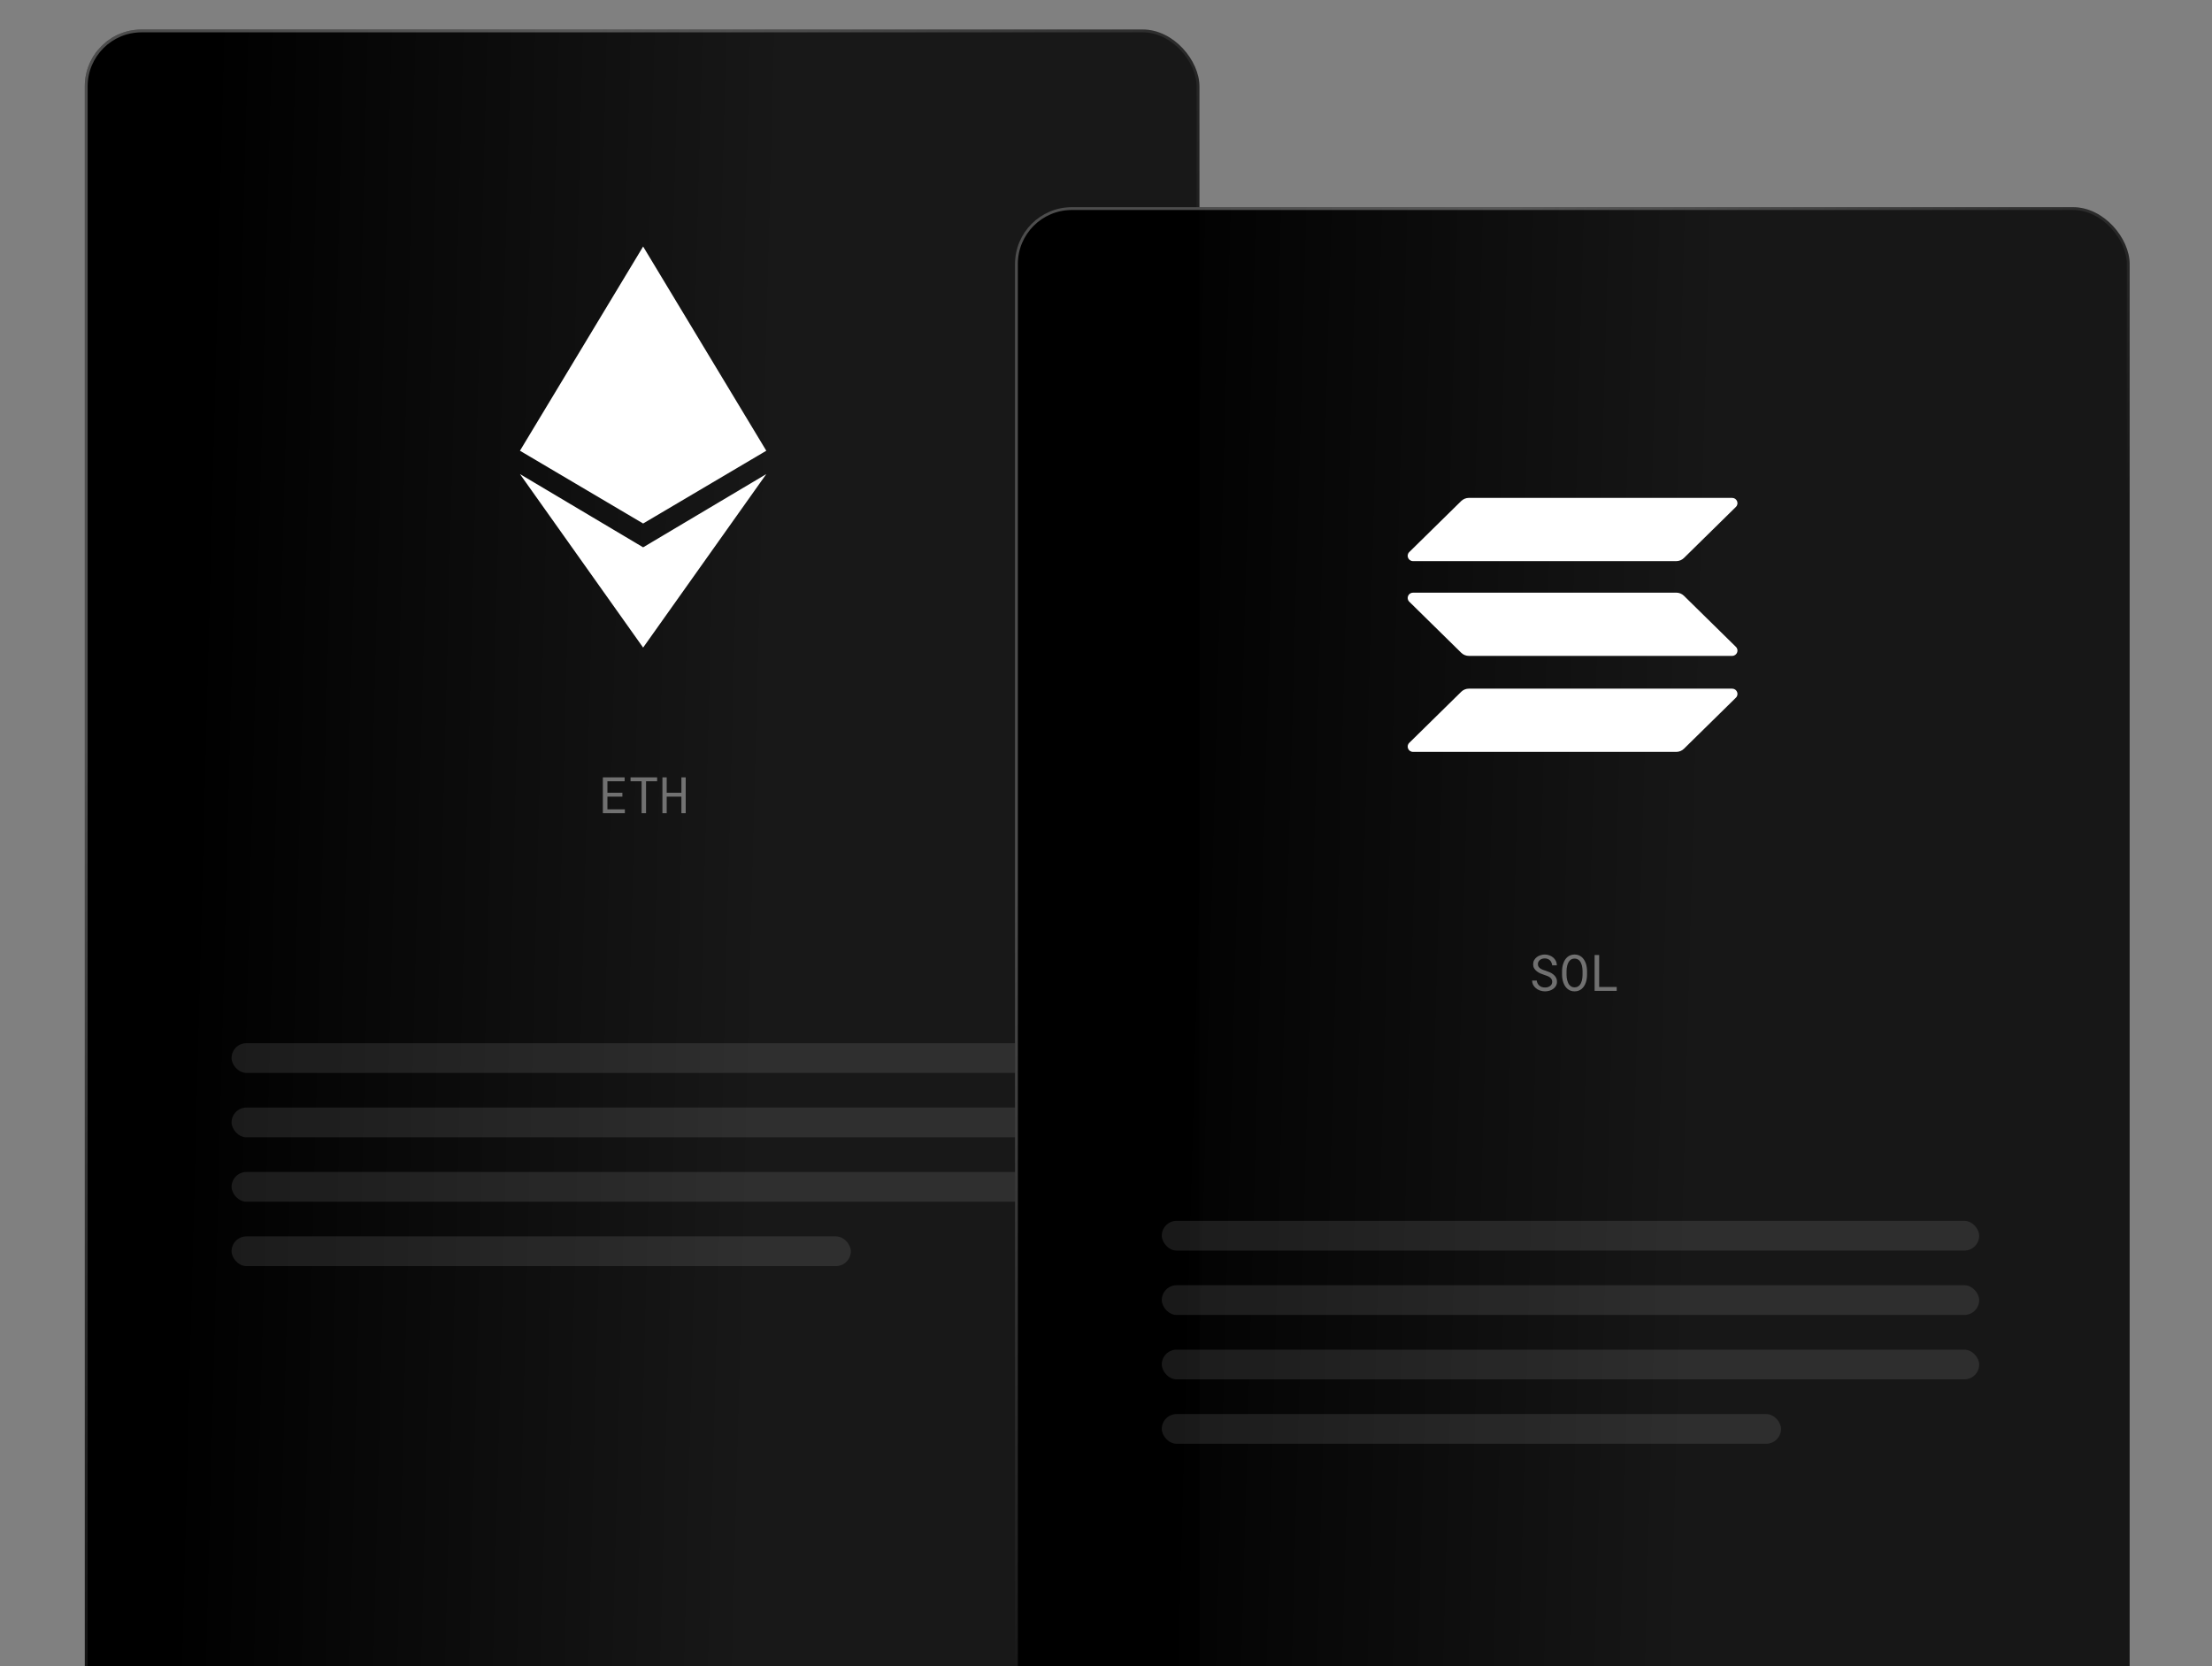
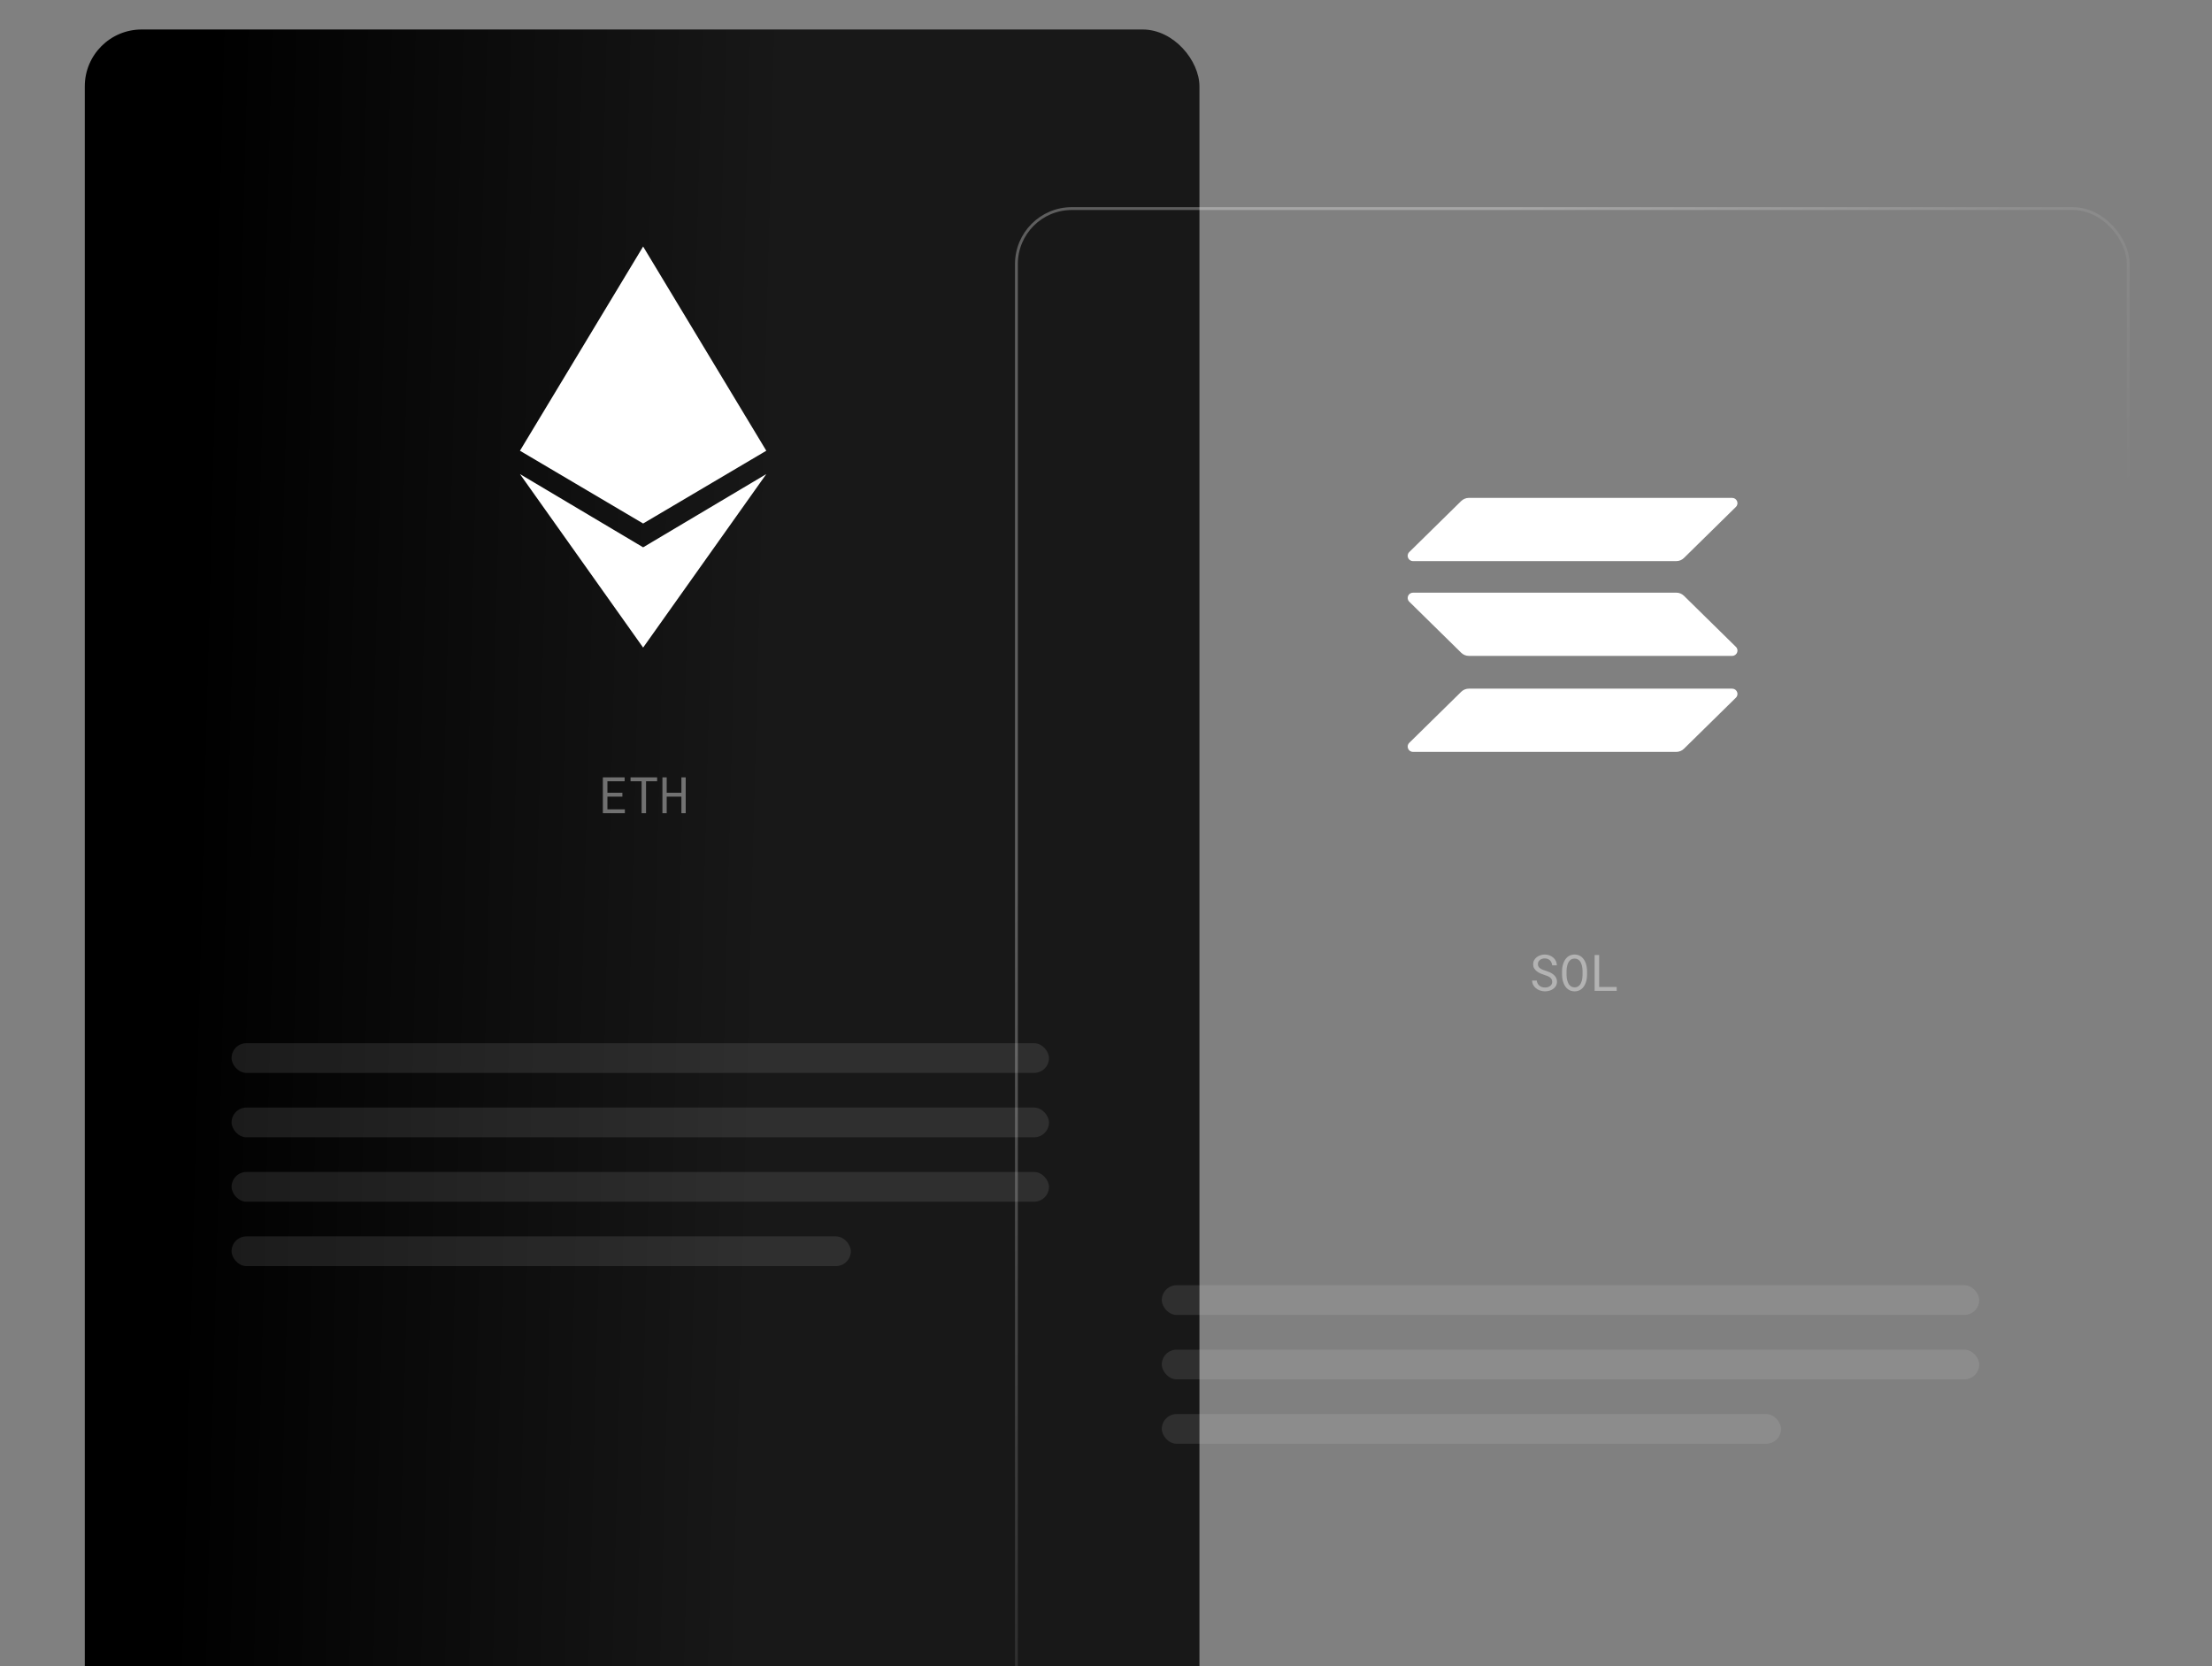
<svg xmlns="http://www.w3.org/2000/svg" width="600" height="452" viewBox="0 0 600 452" fill="none">
  <rect x="0" y="0" width="600" height="452" fill="#808080" stroke="none" />
  <g clip-path="url(#clip0_2750_4766)">
    <rect x="23" y="8" width="302.348" height="485.353" rx="15.421" fill="url(#paint0_linear_2750_4766)" />
-     <rect x="23.386" y="8.386" width="301.577" height="484.582" rx="15.035" stroke="url(#paint1_linear_2750_4766)" stroke-opacity="0.3" stroke-width="0.771" />
    <rect opacity="0.1" x="62.815" y="282.975" width="221.722" height="8.063" rx="4.031" fill="white" />
    <rect opacity="0.1" x="62.815" y="300.439" width="221.722" height="8.063" rx="4.031" fill="white" />
    <rect opacity="0.1" x="62.815" y="317.912" width="221.722" height="8.063" rx="4.031" fill="white" />
    <rect opacity="0.1" x="62.815" y="335.383" width="167.971" height="8.063" rx="4.031" fill="white" />
    <path opacity="0.4" d="M168.821 216.096H164.761V219.541H169.495V220.59H163.525V210.867H169.435V211.922H164.761V215.047H168.821V216.096ZM178.243 211.922H175.238V220.59H174.036V211.922H171.031V210.867H178.243V211.922ZM185.996 220.59H184.828V216.096H180.841V220.59H179.679V210.867H180.841V215.047H184.828V210.867H185.996V220.59Z" fill="white" />
    <g clip-path="url(#clip1_2750_4766)">
      <path d="M174.446 66.871L141.037 122.266L174.446 142.005L207.856 122.266L174.446 66.871ZM174.446 175.666L141.037 128.6L174.446 148.467L207.856 128.6L174.446 175.666Z" fill="white" />
    </g>
-     <rect x="275.316" y="56.191" width="302.348" height="459.19" rx="15.421" fill="url(#paint2_linear_2750_4766)" />
    <rect x="275.702" y="56.577" width="301.577" height="458.419" rx="15.035" stroke="url(#paint3_linear_2750_4766)" stroke-opacity="0.3" stroke-width="0.771" />
-     <rect opacity="0.1" x="315.131" y="331.166" width="221.722" height="8.063" rx="4.031" fill="white" />
    <rect opacity="0.1" x="315.131" y="348.631" width="221.722" height="8.063" rx="4.031" fill="white" />
    <rect opacity="0.1" x="315.131" y="366.104" width="221.722" height="8.063" rx="4.031" fill="white" />
    <rect opacity="0.1" x="315.131" y="383.574" width="167.971" height="8.063" rx="4.031" fill="white" />
    <path opacity="0.4" d="M421.035 266.324C421.035 266.025 420.966 265.774 420.828 265.569C420.694 265.364 420.521 265.191 420.307 265.048C420.093 264.91 419.857 264.795 419.599 264.701C419.345 264.608 419.101 264.523 418.865 264.447C418.522 264.336 418.172 264.202 417.816 264.047C417.464 263.886 417.144 263.695 416.855 263.472C416.561 263.245 416.32 262.978 416.133 262.671C415.951 262.359 415.86 261.994 415.86 261.576C415.86 261.157 415.951 260.783 416.133 260.454C416.32 260.124 416.563 259.846 416.861 259.619C417.16 259.392 417.498 259.221 417.876 259.105C418.255 258.985 418.635 258.925 419.018 258.925C419.441 258.925 419.849 258.996 420.24 259.138C420.632 259.276 420.979 259.472 421.282 259.726C421.585 259.98 421.827 260.287 422.01 260.648C422.192 261.008 422.288 261.411 422.297 261.856H421.028C420.993 261.576 420.924 261.322 420.821 261.095C420.719 260.863 420.583 260.665 420.414 260.501C420.245 260.336 420.042 260.209 419.806 260.12C419.575 260.026 419.312 259.98 419.018 259.98C418.782 259.98 418.551 260.013 418.324 260.08C418.101 260.147 417.903 260.247 417.729 260.38C417.551 260.514 417.409 260.679 417.302 260.875C417.2 261.07 417.148 261.297 417.148 261.556C417.153 261.836 417.224 262.074 417.362 262.27C417.5 262.462 417.676 262.624 417.89 262.758C418.099 262.891 418.326 263.003 418.571 263.092C418.82 263.181 419.054 263.259 419.272 263.325C419.633 263.437 419.993 263.572 420.354 263.733C420.714 263.889 421.044 264.089 421.342 264.334C421.636 264.561 421.872 264.839 422.05 265.168C422.233 265.498 422.324 265.879 422.324 266.31C422.324 266.747 422.226 267.127 422.03 267.452C421.839 267.777 421.589 268.047 421.282 268.26C420.975 268.479 420.628 268.643 420.24 268.755C419.853 268.861 419.466 268.915 419.078 268.915C418.615 268.915 418.159 268.837 417.709 268.681C417.264 268.525 416.877 268.3 416.547 268.007C416.254 267.753 416.02 267.457 415.846 267.118C415.677 266.776 415.586 266.395 415.572 265.977H416.835C416.875 266.279 416.957 266.549 417.082 266.785C417.206 267.016 417.367 267.212 417.562 267.372C417.758 267.537 417.983 267.662 418.237 267.746C418.495 267.826 418.776 267.866 419.078 267.866C419.319 267.866 419.555 267.837 419.786 267.78C420.022 267.717 420.231 267.622 420.414 267.492C420.596 267.368 420.746 267.21 420.861 267.018C420.977 266.822 421.035 266.591 421.035 266.324ZM430.484 264.481C430.48 264.828 430.449 265.18 430.391 265.536C430.337 265.887 430.253 266.228 430.137 266.557C430.021 266.887 429.872 267.194 429.69 267.479C429.512 267.764 429.298 268.013 429.049 268.227C428.799 268.441 428.512 268.61 428.187 268.735C427.867 268.855 427.506 268.915 427.105 268.915C426.705 268.915 426.342 268.855 426.017 268.735C425.696 268.61 425.411 268.441 425.162 268.227C424.913 268.013 424.697 267.764 424.514 267.479C424.332 267.19 424.183 266.88 424.067 266.551C423.947 266.221 423.858 265.881 423.8 265.529C423.742 265.177 423.711 264.828 423.706 264.481V263.372C423.711 263.025 423.74 262.675 423.793 262.324C423.851 261.968 423.94 261.625 424.06 261.295C424.176 260.966 424.323 260.659 424.501 260.374C424.683 260.084 424.899 259.831 425.149 259.612C425.398 259.399 425.683 259.232 426.003 259.112C426.328 258.987 426.691 258.925 427.092 258.925C427.493 258.925 427.855 258.987 428.18 259.112C428.505 259.232 428.793 259.399 429.042 259.612C429.291 259.826 429.505 260.078 429.683 260.367C429.865 260.652 430.017 260.959 430.137 261.289C430.253 261.618 430.337 261.961 430.391 262.317C430.449 262.673 430.48 263.025 430.484 263.372V264.481ZM429.262 263.359C429.258 263.127 429.242 262.887 429.215 262.638C429.189 262.384 429.144 262.132 429.082 261.883C429.015 261.638 428.928 261.404 428.821 261.182C428.715 260.955 428.581 260.754 428.421 260.581C428.261 260.412 428.071 260.278 427.853 260.18C427.635 260.078 427.381 260.026 427.092 260.026C426.807 260.026 426.555 260.078 426.337 260.18C426.119 260.282 425.93 260.418 425.77 260.587C425.609 260.761 425.476 260.961 425.369 261.188C425.262 261.411 425.178 261.645 425.115 261.89C425.048 262.139 424.999 262.39 424.968 262.644C424.942 262.894 424.926 263.132 424.922 263.359V264.481C424.926 264.708 424.942 264.948 424.968 265.202C424.999 265.456 425.048 265.705 425.115 265.95C425.182 266.199 425.269 266.437 425.376 266.664C425.482 266.891 425.616 267.09 425.776 267.259C425.937 267.432 426.126 267.57 426.344 267.673C426.562 267.775 426.816 267.826 427.105 267.826C427.395 267.826 427.648 267.775 427.867 267.673C428.089 267.57 428.281 267.432 428.441 267.259C428.597 267.09 428.726 266.894 428.828 266.671C428.935 266.444 429.022 266.206 429.089 265.956C429.151 265.712 429.193 265.462 429.215 265.209C429.242 264.955 429.258 264.712 429.262 264.481V263.359ZM433.77 267.733H438.525V268.781H432.534V259.058H433.77V267.733Z" fill="white" />
    <g clip-path="url(#clip2_2750_4766)">
      <path d="M396.363 187.643C396.903 187.112 397.645 186.803 398.432 186.803H469.824C471.129 186.803 471.781 188.35 470.859 189.256L456.756 203.117C456.216 203.647 455.474 203.957 454.687 203.957H383.295C381.99 203.957 381.338 202.409 382.26 201.503L396.363 187.643Z" fill="white" />
      <path d="M396.361 135.895C396.923 135.364 397.666 135.055 398.43 135.055H469.822C471.127 135.055 471.779 136.602 470.857 137.508L456.754 151.369C456.214 151.899 455.472 152.209 454.685 152.209H383.293C381.988 152.209 381.336 150.661 382.258 149.755L396.361 135.895Z" fill="white" />
      <path d="M456.756 161.604C456.216 161.073 455.474 160.764 454.687 160.764H383.295C381.99 160.764 381.338 162.311 382.26 163.217L396.363 177.078C396.903 177.608 397.645 177.918 398.432 177.918H469.824C471.129 177.918 471.781 176.37 470.859 175.464L456.756 161.604Z" fill="white" />
    </g>
  </g>
  <defs>
    <linearGradient id="paint0_linear_2750_4766" x1="55.21" y1="164.727" x2="212.167" y2="168.793" gradientUnits="userSpaceOnUse">
      <stop />
      <stop offset="1" stop-opacity="0.81" />
    </linearGradient>
    <linearGradient id="paint1_linear_2750_4766" x1="157.731" y1="8" x2="310.666" y2="112.706" gradientUnits="userSpaceOnUse">
      <stop stop-color="white" />
      <stop offset="1" stop-color="white" stop-opacity="0" />
    </linearGradient>
    <linearGradient id="paint2_linear_2750_4766" x1="307.527" y1="204.47" x2="464.471" y2="208.767" gradientUnits="userSpaceOnUse">
      <stop />
      <stop offset="1" stop-opacity="0.82" />
    </linearGradient>
    <linearGradient id="paint3_linear_2750_4766" x1="410.048" y1="56.191" x2="557.468" y2="162.873" gradientUnits="userSpaceOnUse">
      <stop stop-color="white" />
      <stop offset="1" stop-color="white" stop-opacity="0" />
    </linearGradient>
    <clipPath id="clip0_2750_4766">
      <rect width="600" height="452" fill="white" />
    </clipPath>
    <clipPath id="clip1_2750_4766">
      <rect width="108.795" height="108.795" fill="white" transform="translate(120.049 66.871)" />
    </clipPath>
    <clipPath id="clip2_2750_4766">
      <rect width="89.454" height="68.904" fill="white" transform="translate(381.832 135.055)" />
    </clipPath>
  </defs>
</svg>